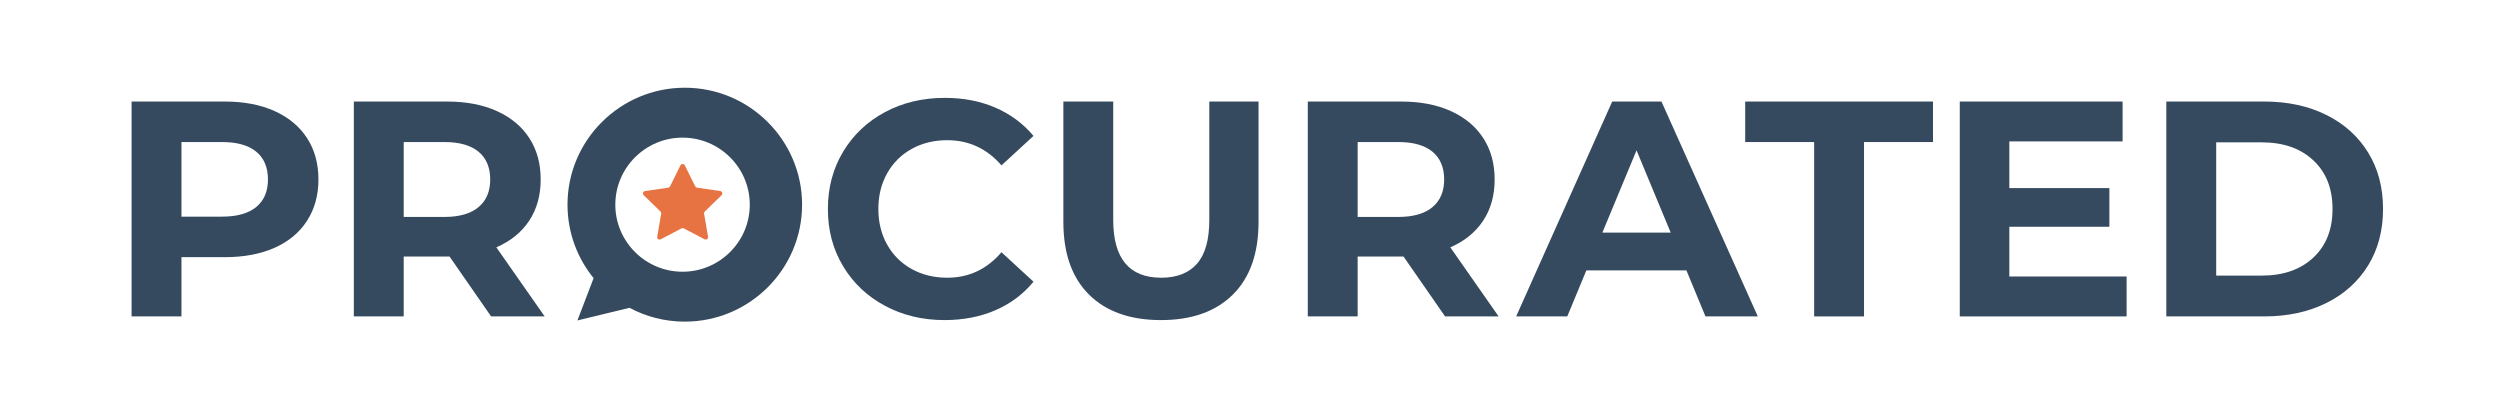
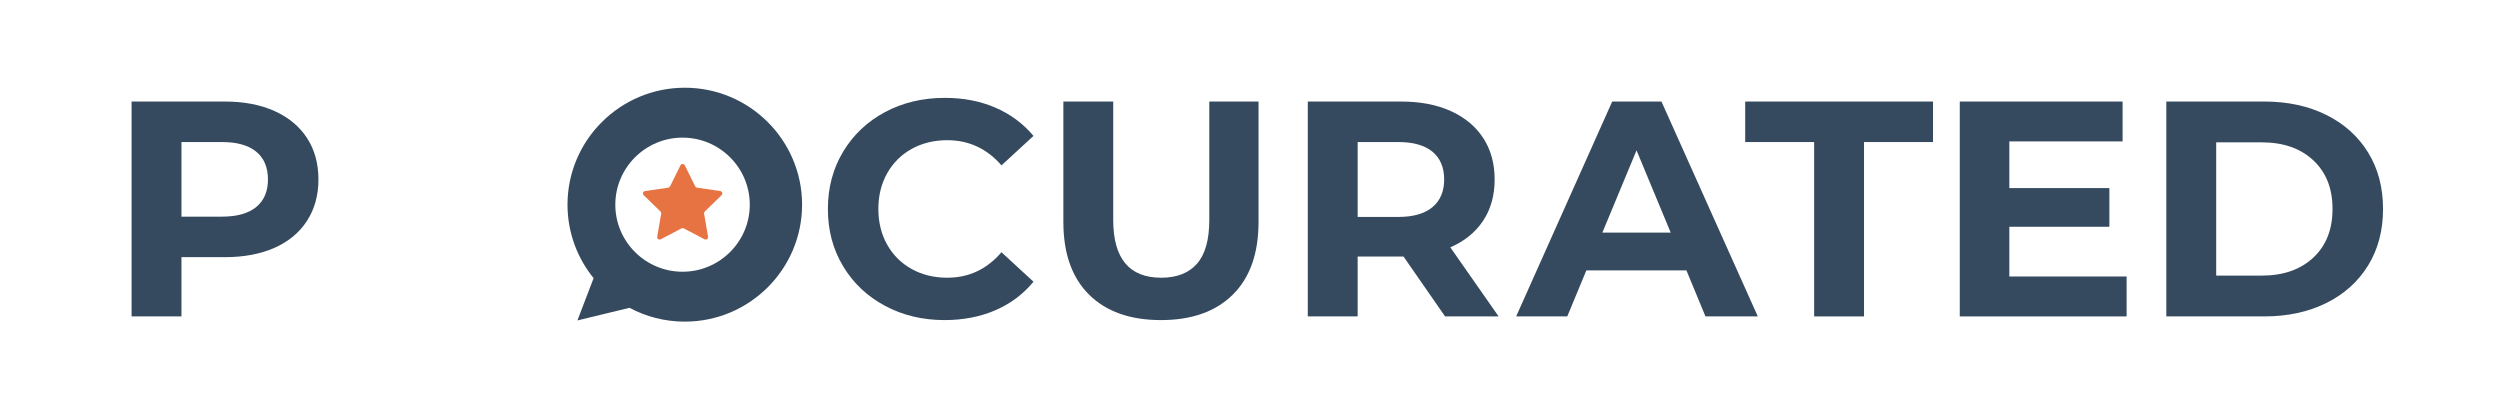
<svg xmlns="http://www.w3.org/2000/svg" width="171" height="28" viewBox="0 0 171 28" fill="none">
  <g clip-path="url(#clip0_6204_122544)">
    <path d="M18.781 7.596C19.743 8.031 20.484 8.645 21.001 9.443C21.521 10.241 21.781 11.186 21.781 12.277C21.781 13.355 21.521 14.296 21.001 15.102C20.482 15.906 19.741 16.522 18.781 16.949C17.819 17.375 16.685 17.59 15.379 17.59H12.412V21.643H9V6.945H15.379C16.685 6.945 17.819 7.163 18.781 7.596ZM17.528 14.157C18.062 13.716 18.328 13.09 18.328 12.277C18.328 11.451 18.062 10.818 17.528 10.377C16.994 9.937 16.216 9.716 15.191 9.716H12.412V14.818H15.191C16.214 14.818 16.994 14.598 17.528 14.157Z" fill="#364A5F" />
-     <path d="M33.592 21.643L30.75 17.549H30.582H27.614V21.643H24.202V6.945H30.582C31.887 6.945 33.021 7.161 33.983 7.596C34.945 8.031 35.686 8.645 36.204 9.443C36.724 10.241 36.983 11.186 36.983 12.277C36.983 13.369 36.719 14.31 36.194 15.102C35.668 15.894 34.92 16.498 33.95 16.918L37.256 21.643H33.592ZM32.731 10.377C32.197 9.937 31.419 9.716 30.393 9.716H27.614V14.839H30.393C31.419 14.839 32.197 14.614 32.731 14.167C33.265 13.72 33.531 13.09 33.531 12.277C33.531 11.453 33.263 10.82 32.731 10.377Z" fill="#364A5F" />
    <path d="M60.532 20.918C59.318 20.267 58.362 19.365 57.669 18.21C56.973 17.055 56.627 15.751 56.627 14.294C56.627 12.839 56.975 11.533 57.669 10.378C58.364 9.222 59.318 8.32 60.532 7.669C61.745 7.018 63.111 6.694 64.627 6.694C65.904 6.694 67.059 6.918 68.09 7.365C69.122 7.814 69.989 8.457 70.691 9.296L68.501 11.312C67.505 10.165 66.269 9.59 64.795 9.59C63.882 9.59 63.068 9.79 62.353 10.188C61.637 10.586 61.08 11.143 60.679 11.857C60.278 12.571 60.08 13.384 60.08 14.292C60.08 15.202 60.28 16.014 60.679 16.729C61.078 17.443 61.637 17.998 62.353 18.398C63.07 18.796 63.884 18.996 64.795 18.996C66.269 18.996 67.505 18.414 68.501 17.253L70.691 19.269C69.989 20.122 69.12 20.773 68.08 21.222C67.04 21.669 65.884 21.894 64.605 21.894C63.105 21.894 61.748 21.569 60.532 20.918Z" fill="#364A5F" />
    <path d="M74.492 20.153C73.319 18.992 72.734 17.333 72.734 15.178V6.945H76.145V15.049C76.145 17.682 77.24 18.996 79.43 18.996C80.497 18.996 81.311 18.677 81.872 18.041C82.433 17.404 82.715 16.406 82.715 15.049V6.945H86.084V15.175C86.084 17.331 85.499 18.99 84.326 20.151C83.153 21.312 81.516 21.894 79.41 21.894C77.304 21.894 75.665 21.314 74.492 20.153Z" fill="#364A5F" />
    <path d="M98.843 21.643L96.002 17.549H95.834H92.864V21.643H89.453V6.945H95.832C97.138 6.945 98.272 7.161 99.233 7.596C100.195 8.031 100.936 8.645 101.454 9.443C101.974 10.241 102.234 11.186 102.234 12.277C102.234 13.369 101.97 14.31 101.444 15.102C100.918 15.894 100.171 16.498 99.201 16.918L102.506 21.643H98.843ZM97.981 10.377C97.447 9.937 96.669 9.716 95.644 9.716H92.864V14.839H95.644C96.669 14.839 97.447 14.614 97.981 14.167C98.515 13.72 98.781 13.09 98.781 12.277C98.781 11.453 98.513 10.82 97.981 10.377Z" fill="#364A5F" />
    <path d="M115.351 18.494H108.507L107.201 21.643H103.705L110.275 6.945H113.644L120.234 21.643H116.654L115.351 18.494ZM114.276 15.91L111.939 10.284L109.602 15.91H114.276Z" fill="#364A5F" />
    <path d="M124.09 9.716H119.372V6.945H132.217V9.716H127.499V21.643H124.088V9.716H124.09Z" fill="#364A5F" />
    <path d="M145.46 18.914V21.643H134.048V6.945H145.186V9.673H137.438V12.865H144.282V15.51H137.438V18.912H145.46V18.914Z" fill="#364A5F" />
    <path d="M148.176 6.945H154.873C156.473 6.945 157.888 7.249 159.116 7.859C160.344 8.467 161.297 9.327 161.979 10.431C162.66 11.537 163 12.825 163 14.294C163 15.763 162.66 17.051 161.979 18.157C161.297 19.263 160.344 20.12 159.116 20.729C157.888 21.337 156.473 21.643 154.873 21.643H148.176V6.945ZM154.703 18.851C156.177 18.851 157.353 18.441 158.229 17.622C159.107 16.804 159.545 15.694 159.545 14.294C159.545 12.894 159.107 11.786 158.229 10.965C157.351 10.147 156.177 9.737 154.703 9.737H151.588V18.849H154.703V18.851Z" fill="#364A5F" />
    <path fill-rule="evenodd" clip-rule="evenodd" d="M51.285 14C51.285 11.471 49.222 9.414 46.686 9.414C44.151 9.414 42.088 11.471 42.088 14C42.088 16.529 44.151 18.586 46.686 18.586C49.222 18.586 51.285 16.529 51.285 14ZM38.817 14C38.817 9.59 42.415 6 46.84 6C51.265 6 54.863 9.59 54.863 14C54.863 18.41 51.265 22 46.84 22C45.474 22 44.186 21.658 43.059 21.054L39.495 21.918L40.602 19.026C39.486 17.651 38.817 15.902 38.817 14Z" fill="#364A5F" />
    <path d="M46.615 15.622L45.194 16.367C45.072 16.431 44.928 16.329 44.953 16.192L45.225 14.614C45.235 14.561 45.217 14.506 45.178 14.467L44.028 13.351C43.93 13.255 43.983 13.088 44.12 13.067L45.708 12.837C45.764 12.829 45.809 12.794 45.833 12.745L46.543 11.31C46.605 11.186 46.781 11.186 46.842 11.31L47.552 12.745C47.577 12.794 47.624 12.829 47.677 12.837L49.265 13.067C49.402 13.088 49.456 13.255 49.357 13.351L48.207 14.467C48.168 14.506 48.15 14.561 48.16 14.614L48.432 16.192C48.455 16.329 48.314 16.431 48.191 16.367L46.77 15.622C46.721 15.596 46.664 15.596 46.615 15.622Z" fill="#E77343" />
  </g>
  <defs>
    <clipPath id="clip0_6204_122544">
      <rect width="154" height="16" fill="white" transform="translate(9 6)" />
    </clipPath>
  </defs>
</svg>